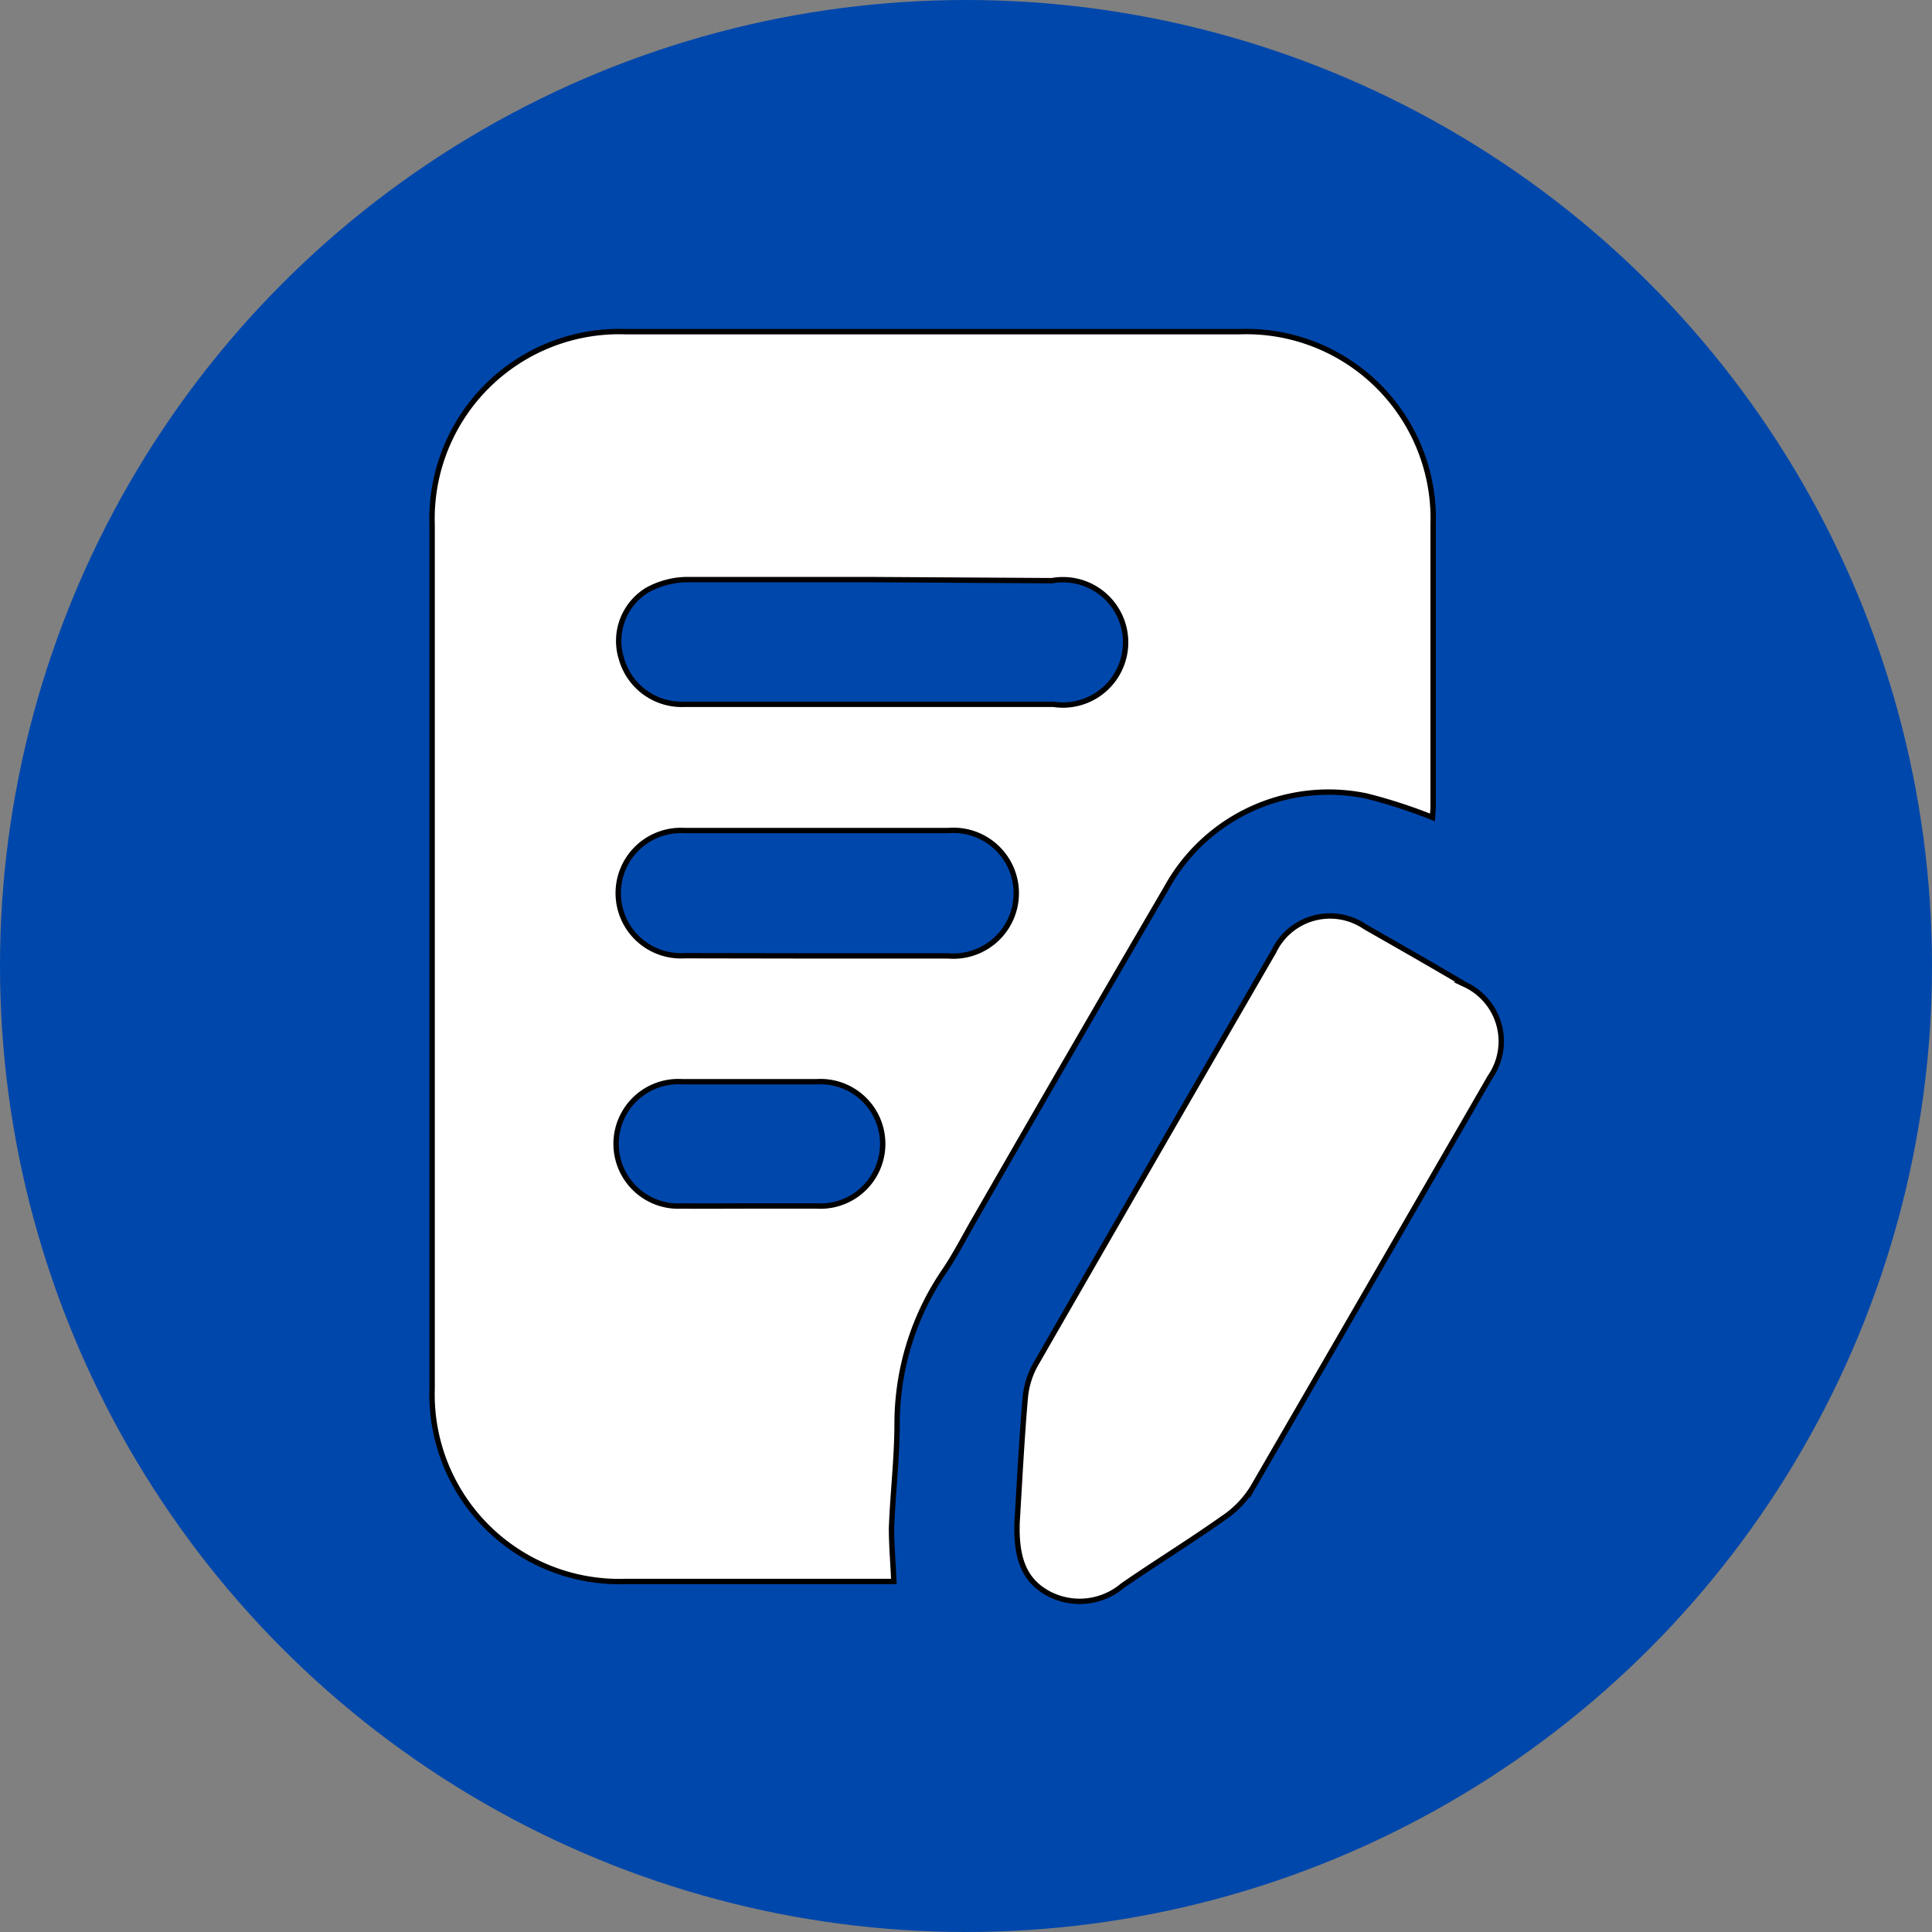
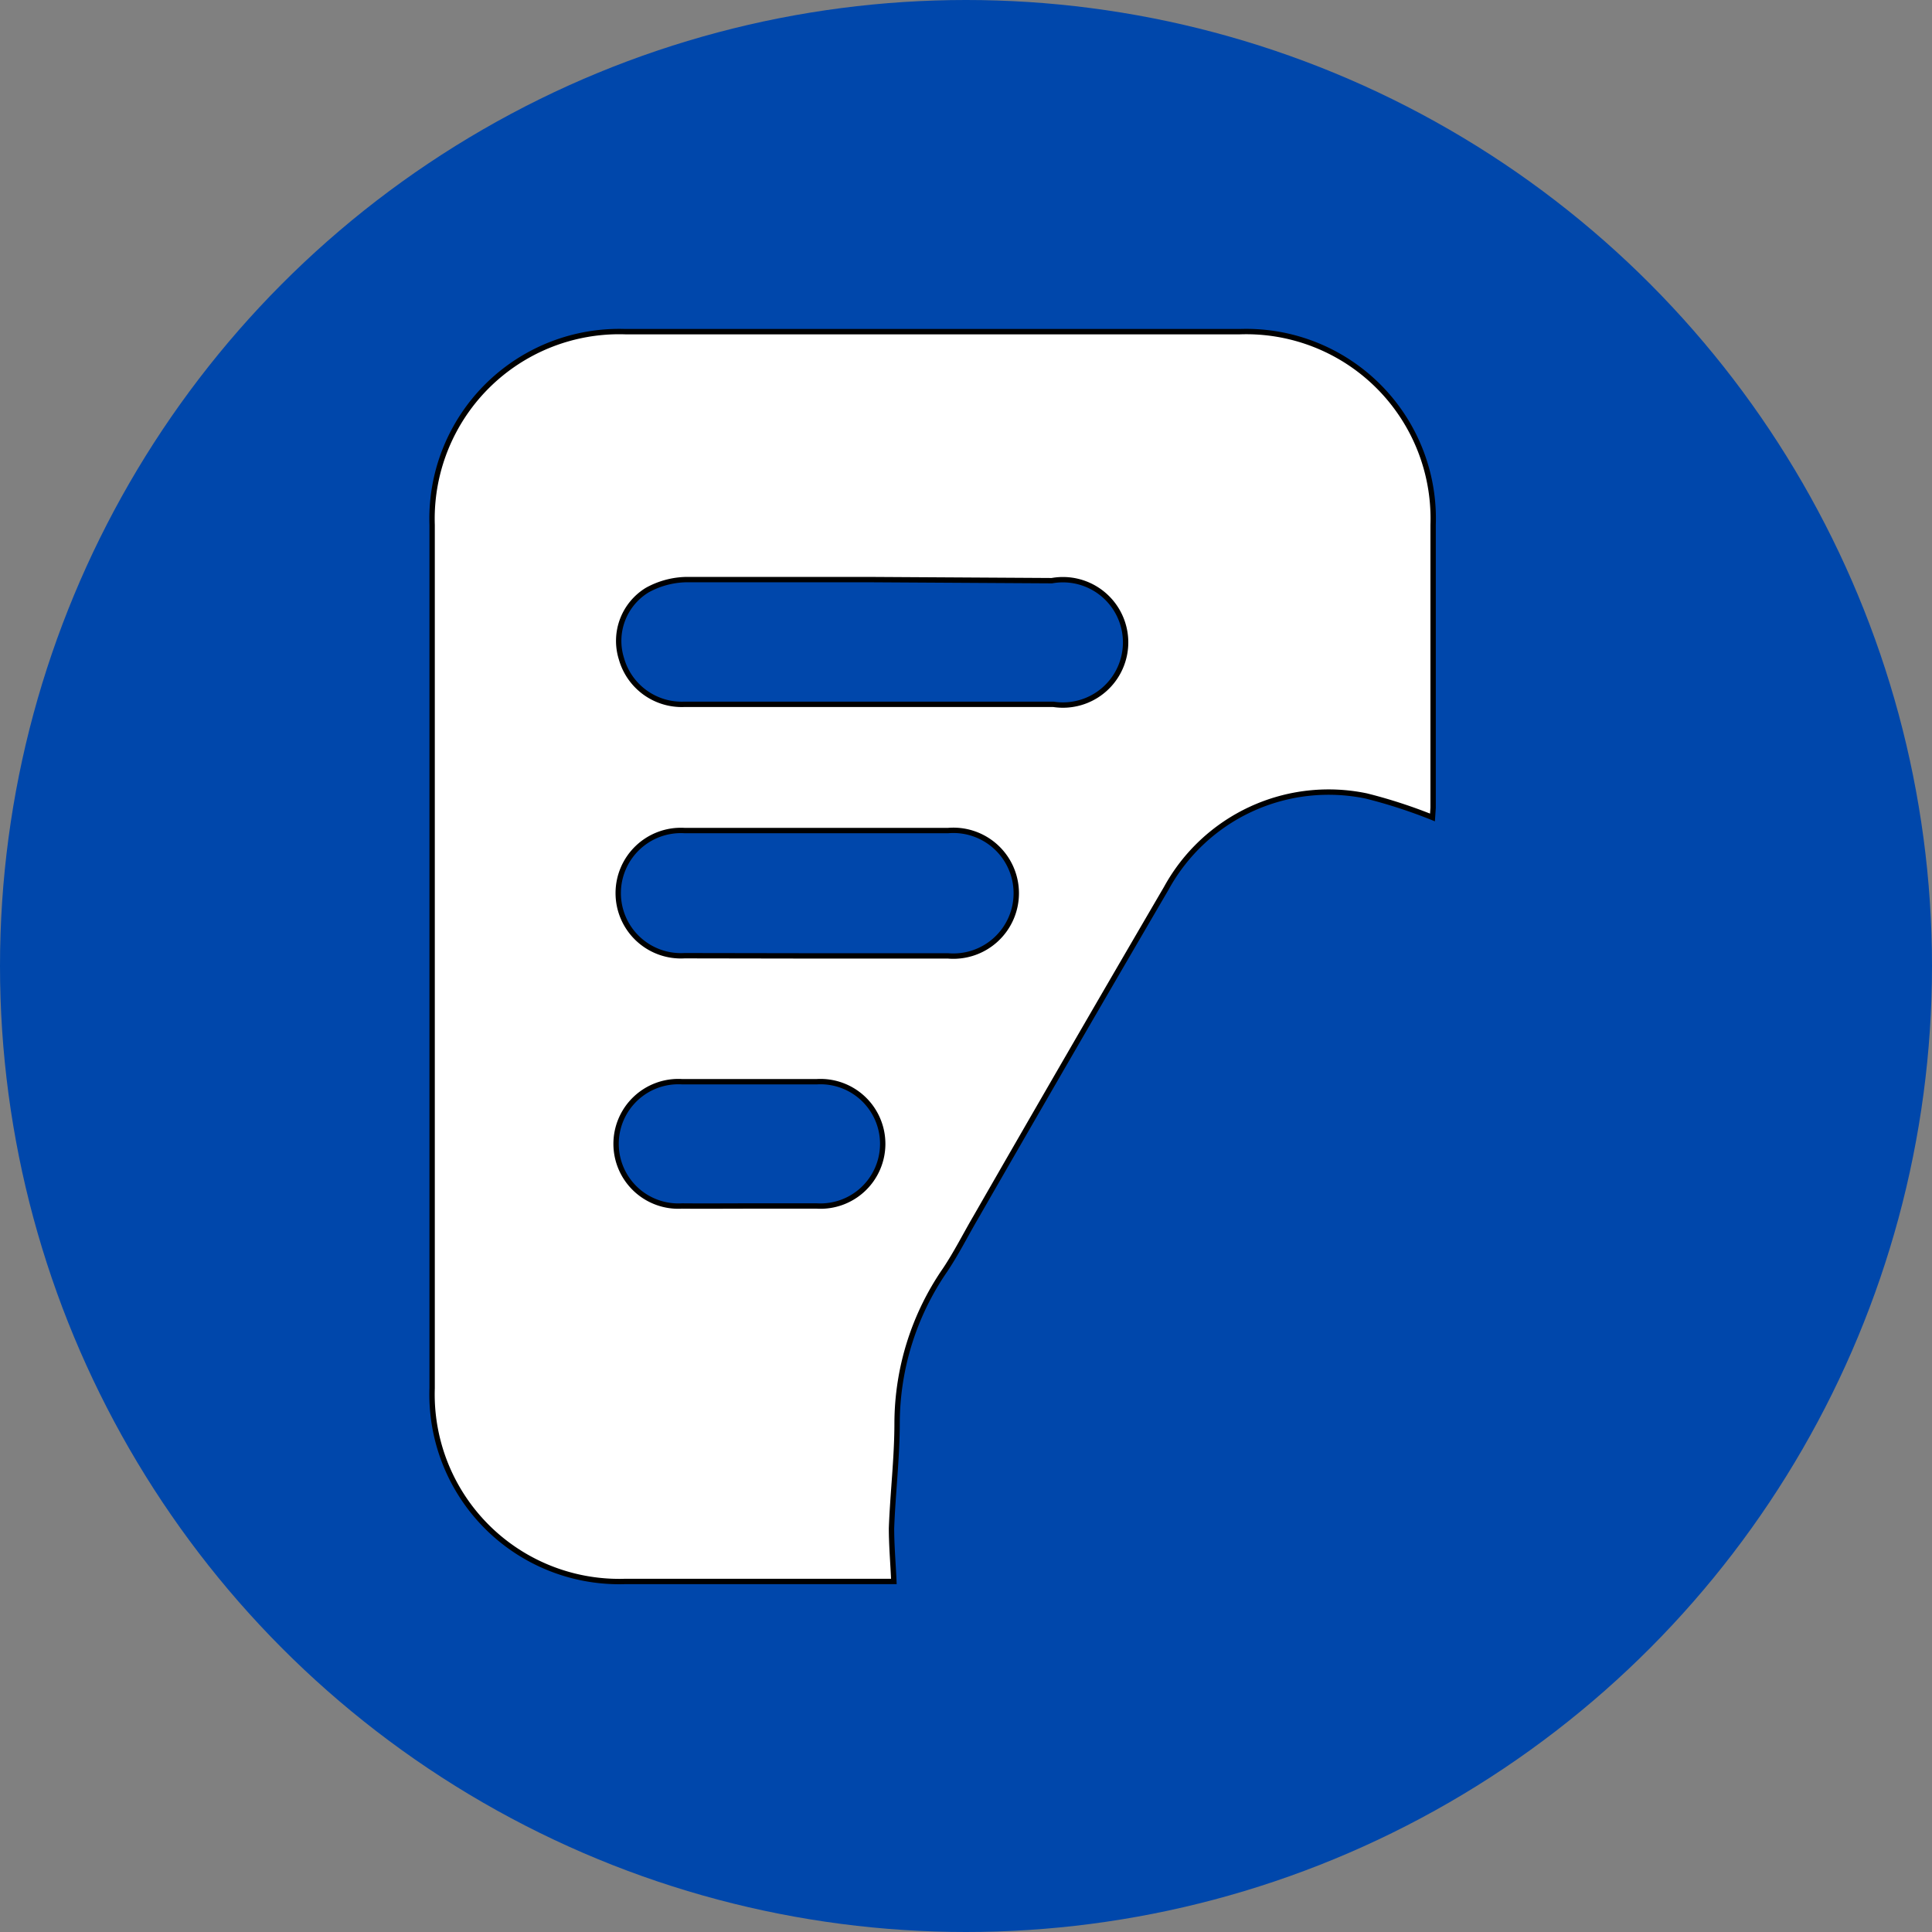
<svg xmlns="http://www.w3.org/2000/svg" id="Layer_1" data-name="Layer 1" viewBox="0 0 90 90">
  <rect x="0" y="0" width="90" height="90" fill="#808080" stroke="none" />
  <defs>
    <style>.cls-1{fill:#0047ab;}.cls-2{fill:#fff;stroke:#000;stroke-miterlimit:10;stroke-width:0.25px;}</style>
  </defs>
  <circle class="cls-1" cx="45" cy="45" r="45" />
  <path class="cls-2" d="M66.73,38.08a23.78,23.78,0,0,0-3.08-1,8.62,8.62,0,0,0-9.32,4.3Q49.88,49,45.46,56.7c-.48.82-.91,1.68-1.44,2.47a12.63,12.63,0,0,0-2.23,7.12c0,1.63-.2,3.27-.26,4.9,0,.8.07,1.59.11,2.48H29.13a8.72,8.72,0,0,1-9-9q0-20.12,0-40.22a8.72,8.72,0,0,1,9-9H57.76a8.71,8.71,0,0,1,9,9c0,4.4,0,8.79,0,13.18ZM40.55,27c-2.87,0-5.74,0-8.6,0a3.91,3.91,0,0,0-1.8.49,2.77,2.77,0,0,0-1.2,3.2,2.92,2.92,0,0,0,2.93,2.12H49.07A2.92,2.92,0,1,0,49,27.05ZM38.1,44.53h6.07a2.93,2.93,0,1,0,0-5.84q-6.15,0-12.28,0a2.92,2.92,0,1,0,0,5.83ZM34.91,56.18c1.05,0,2.09,0,3.14,0a2.9,2.9,0,1,0,0-5.79c-2.09,0-4.19,0-6.28,0a2.9,2.9,0,1,0,0,5.79C32.82,56.19,33.87,56.18,34.91,56.18Z" transform="translate(0 0)" />
-   <path class="cls-2" d="M47.38,70.92c.11-1.81.21-3.81.38-5.8a3.9,3.9,0,0,1,.47-1.54q5.54-9.64,11.11-19.26a2.9,2.9,0,0,1,4.26-1.14c1.56.89,3.12,1.78,4.66,2.69a2.92,2.92,0,0,1,1.15,4.31q-5.52,9.57-11.06,19.13A4.62,4.62,0,0,1,57,70.71c-1.54,1.09-3.15,2.08-4.7,3.15a3.1,3.1,0,0,1-3.45.38C47.77,73.66,47.32,72.68,47.38,70.92Z" transform="translate(0 0)" />
</svg>